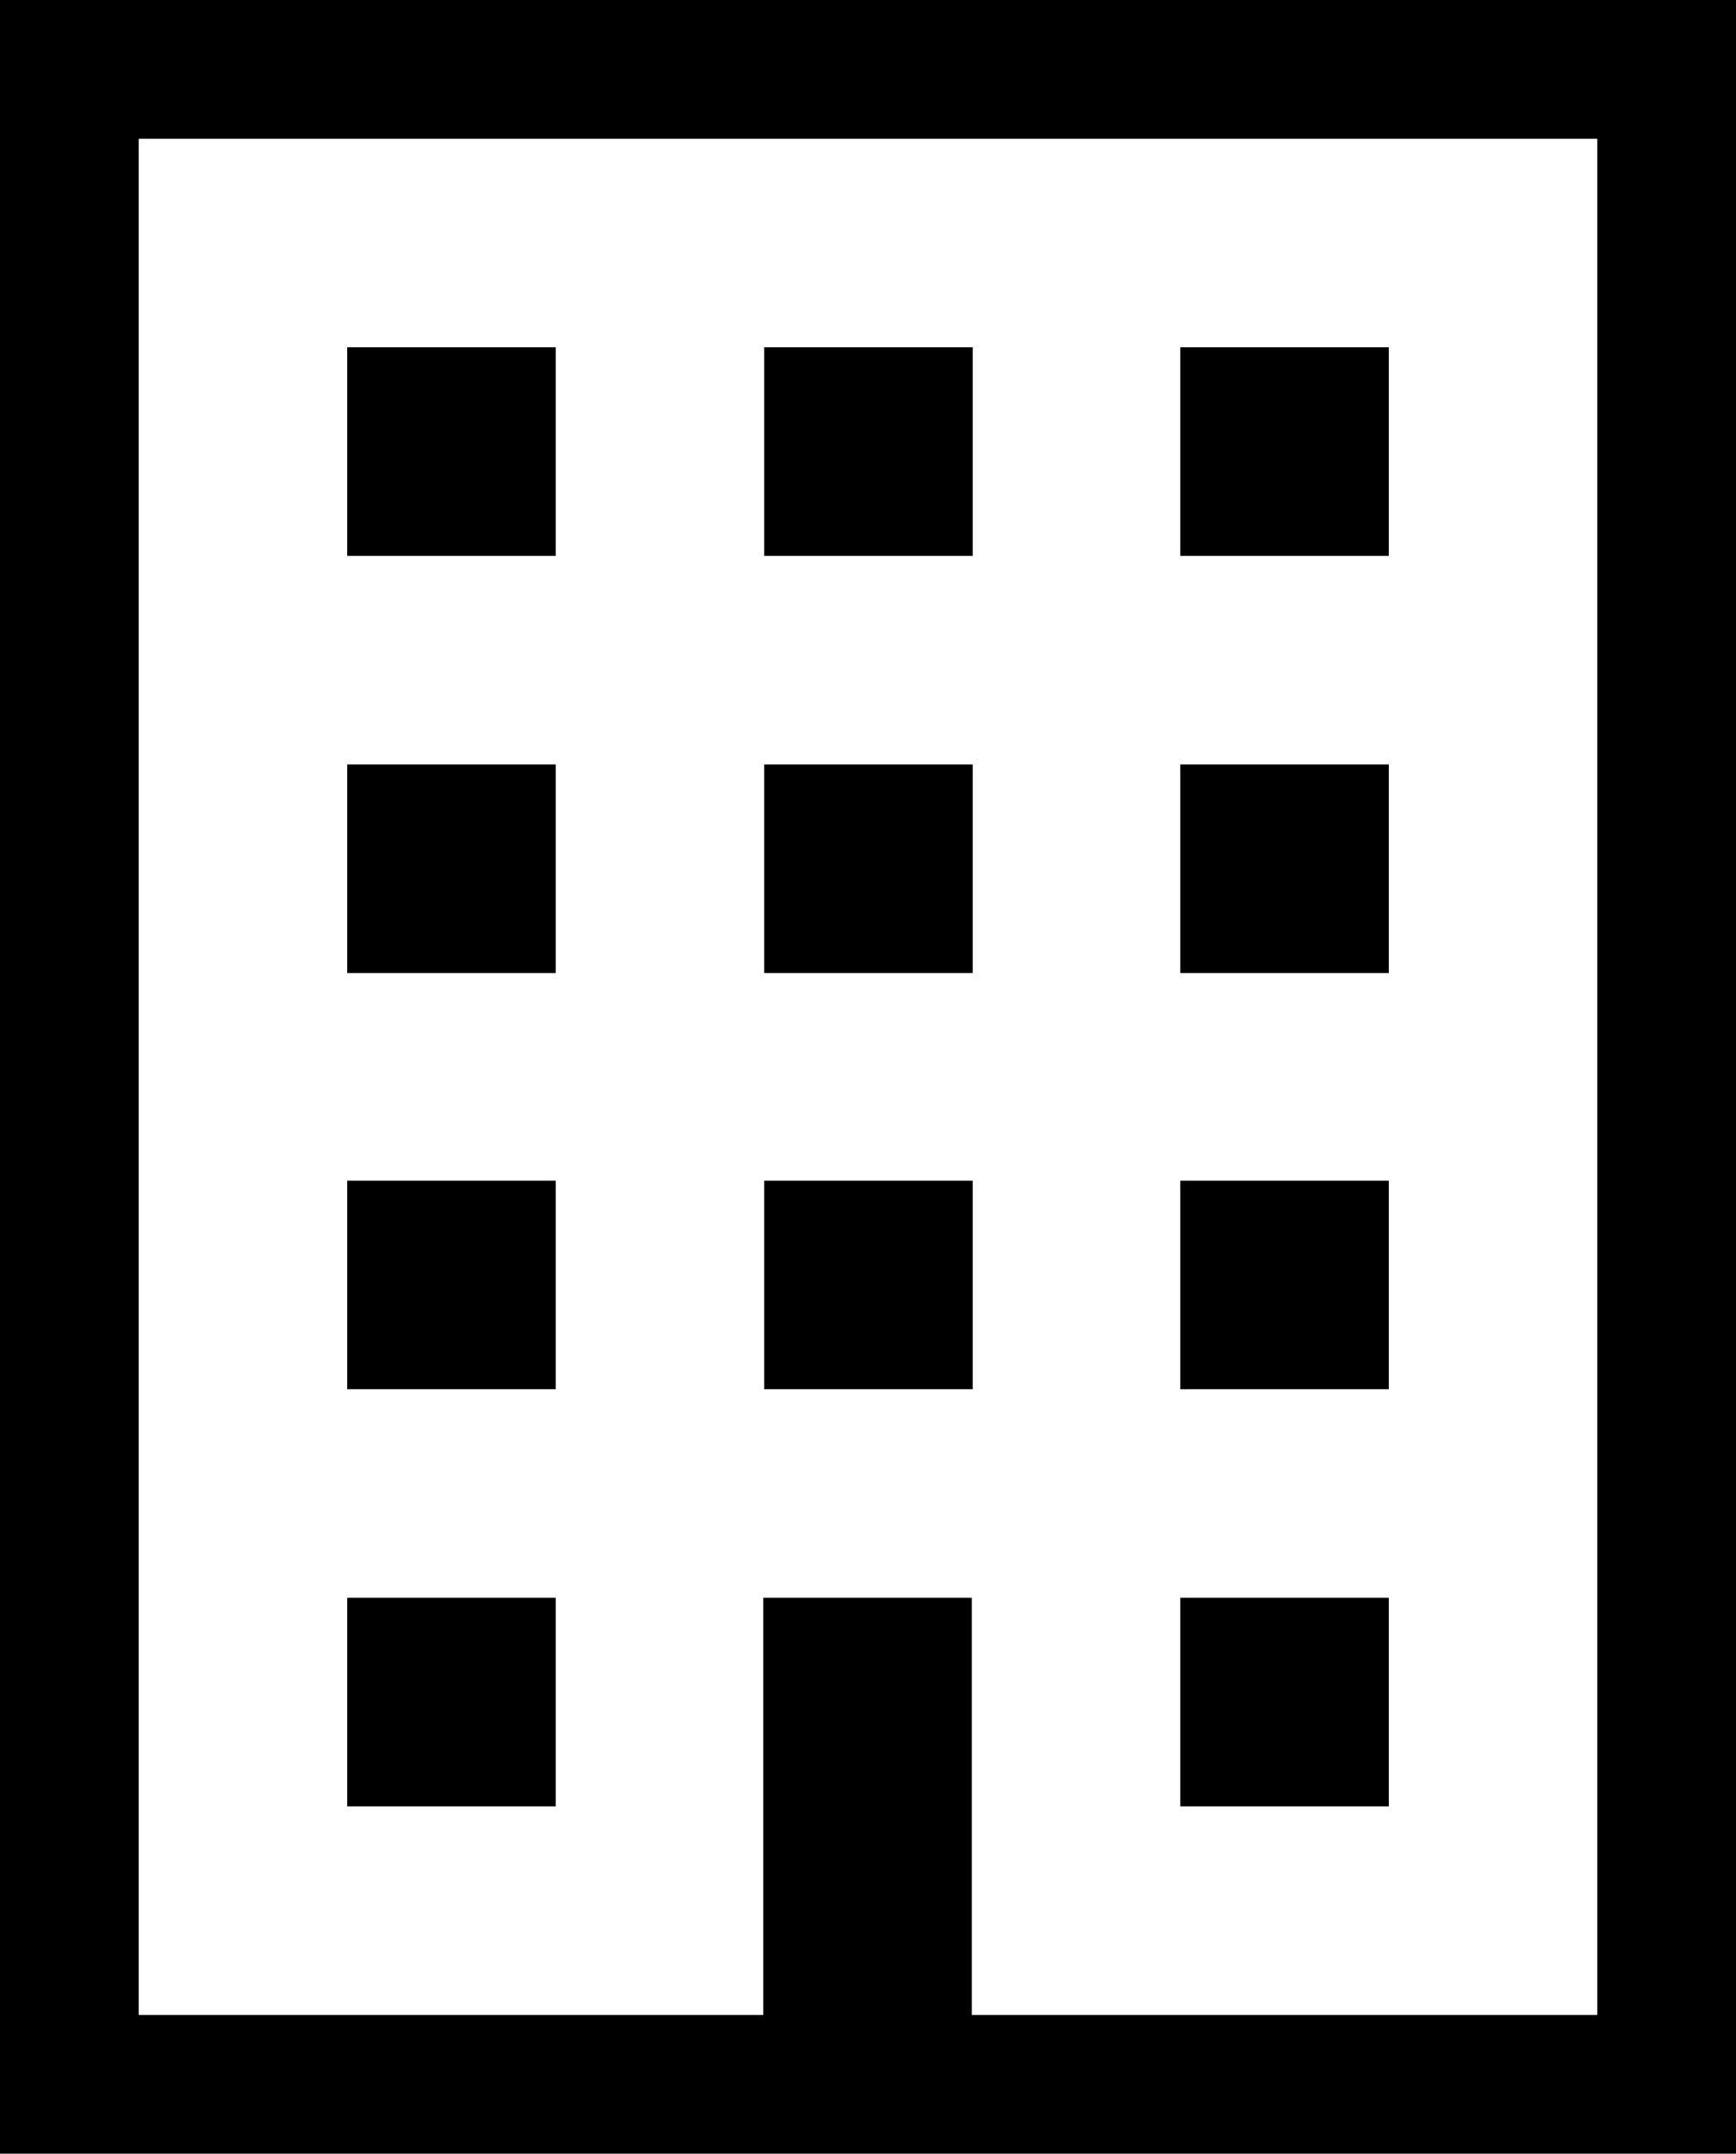
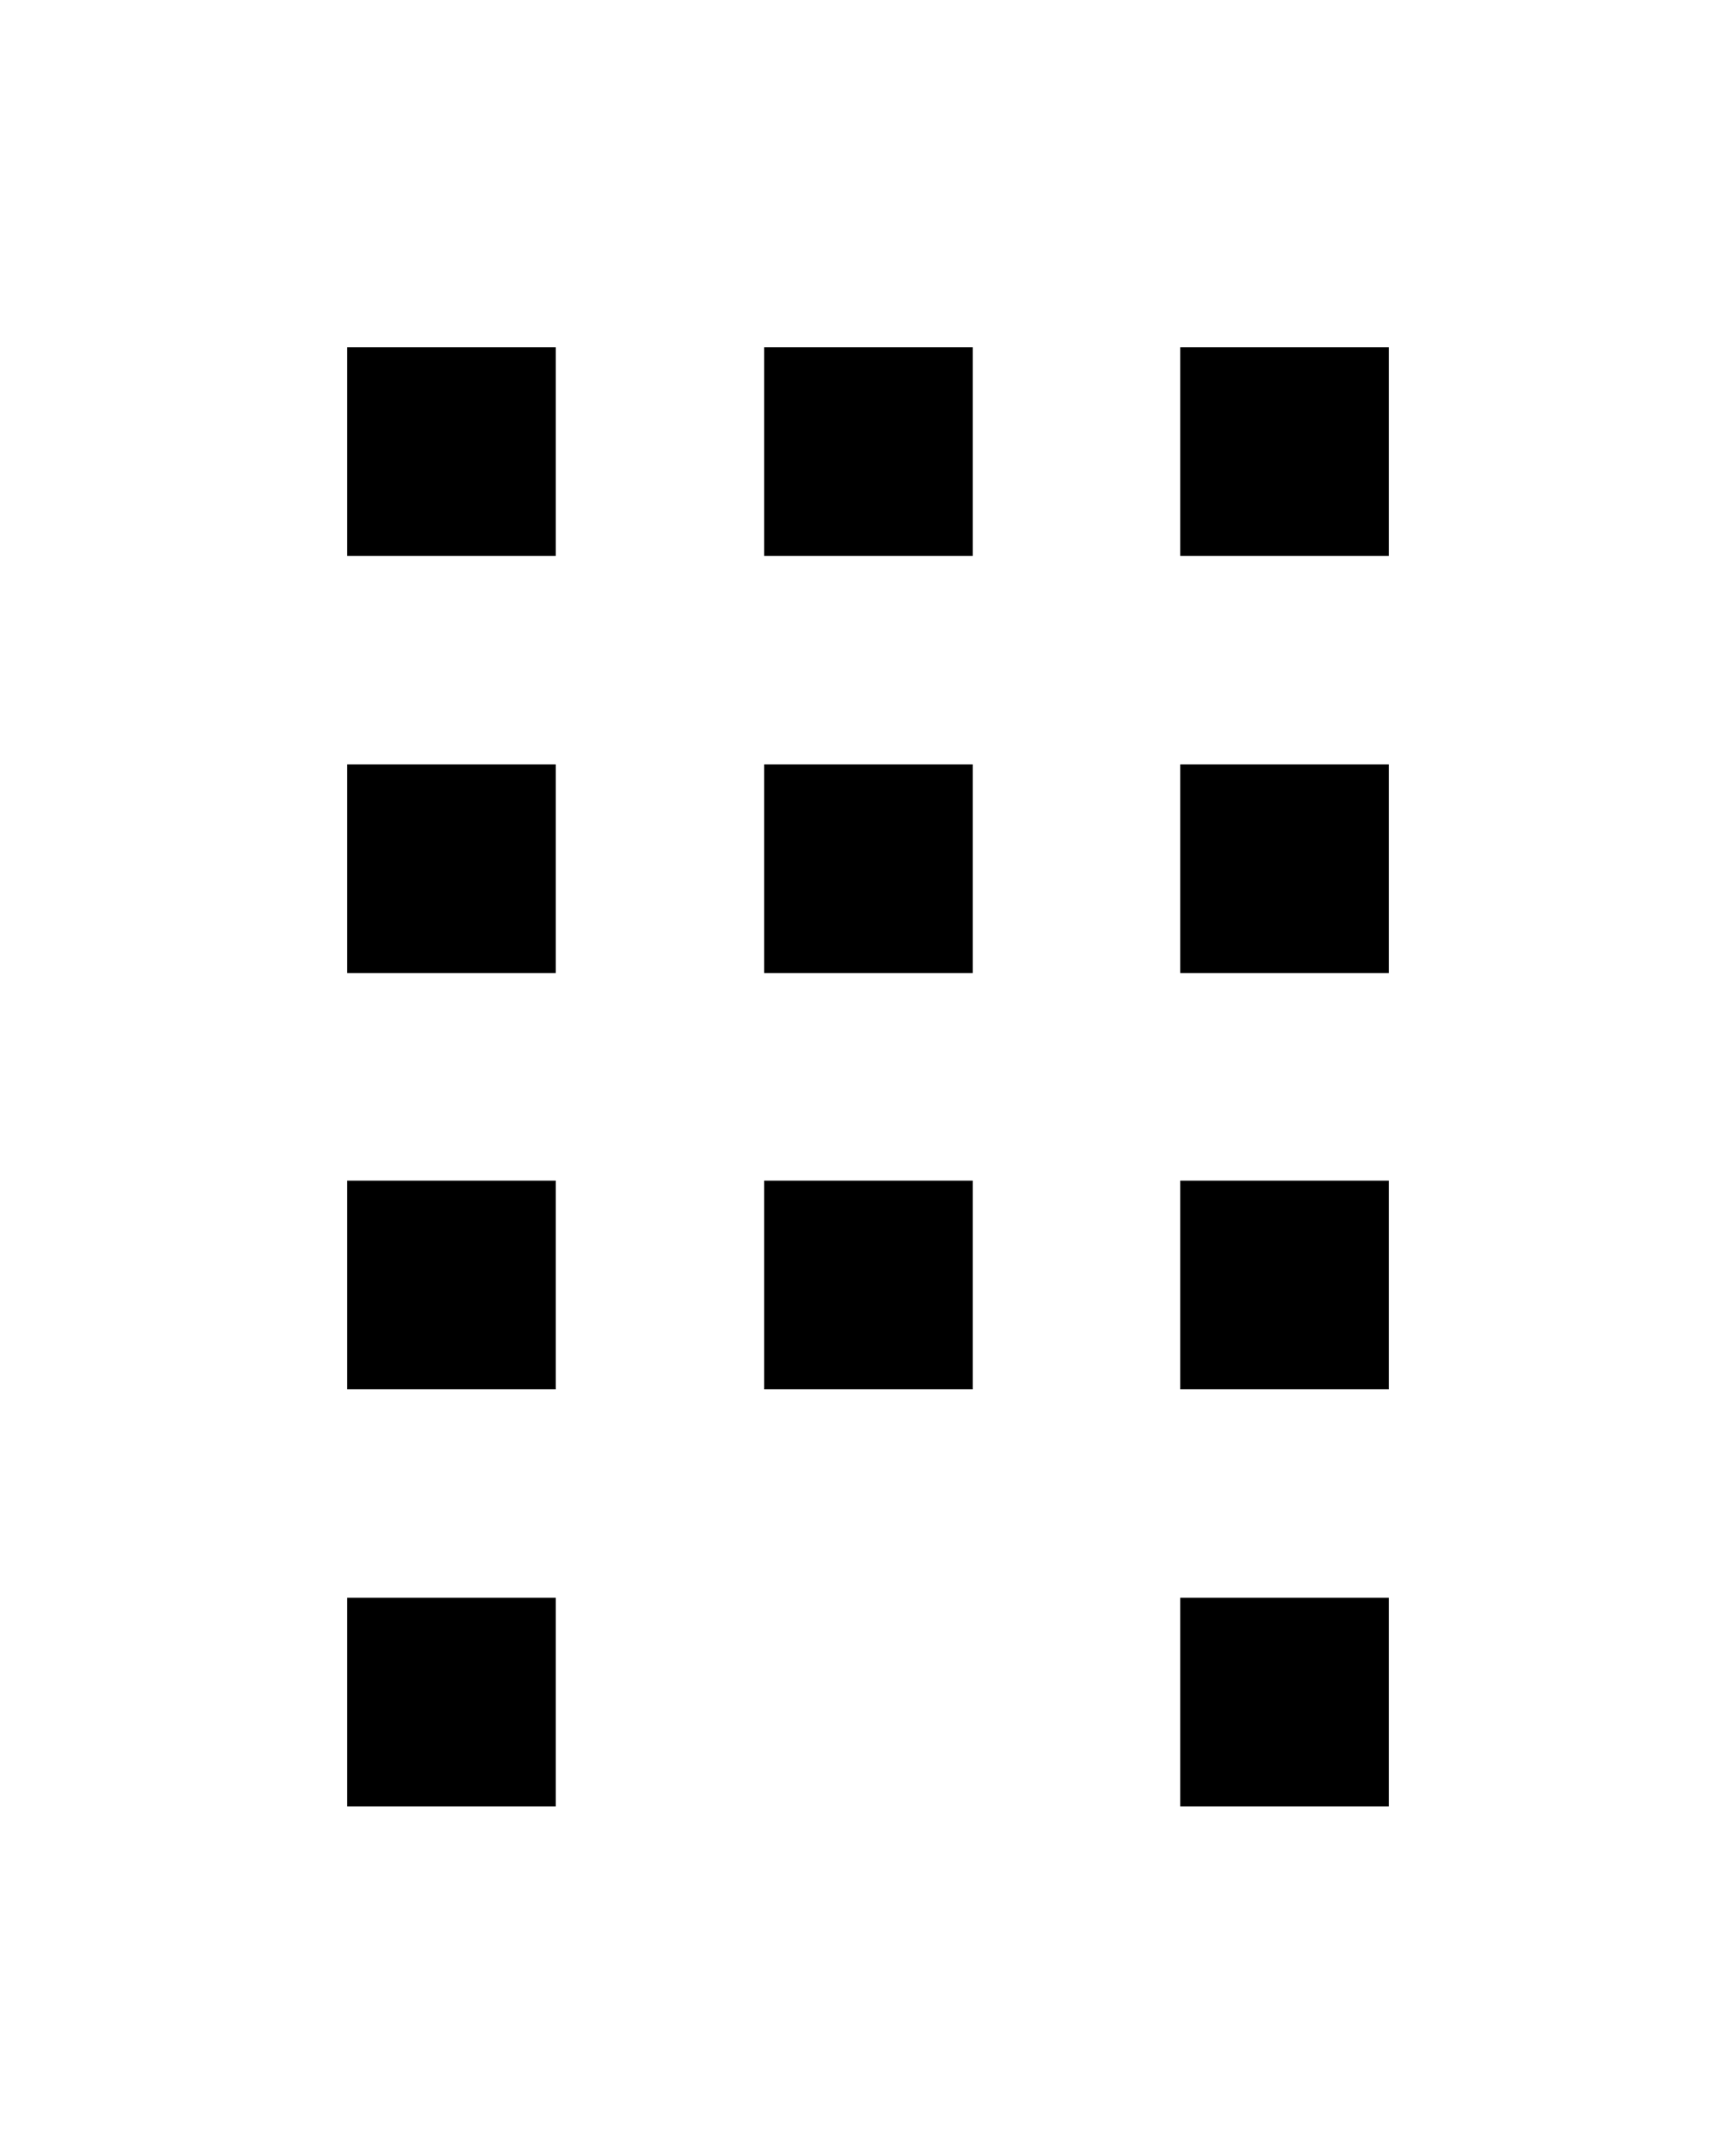
<svg xmlns="http://www.w3.org/2000/svg" id="_レイヤー_2" data-name="レイヤー 2" viewBox="0 0 18.9 23.44">
  <g id="contents">
    <g>
-       <path d="M0,0v23.44h18.9V0H0ZM17.39,21.93h-6.81v-4.54h-2.27v4.54H1.51V1.51h15.88v20.42Z" />
      <rect x="3.78" y="3.78" width="2.27" height="2.27" />
      <rect x="8.32" y="3.78" width="2.27" height="2.27" />
      <rect x="12.85" y="3.78" width="2.27" height="2.27" />
      <rect x="3.78" y="8.32" width="2.27" height="2.27" />
      <rect x="8.32" y="8.32" width="2.27" height="2.27" />
      <rect x="12.85" y="8.32" width="2.27" height="2.27" />
      <rect x="3.78" y="12.85" width="2.27" height="2.27" />
      <rect x="8.32" y="12.85" width="2.27" height="2.27" />
      <rect x="12.85" y="12.85" width="2.27" height="2.27" />
      <rect x="3.78" y="17.39" width="2.27" height="2.27" />
      <rect x="12.85" y="17.39" width="2.27" height="2.27" />
    </g>
  </g>
</svg>